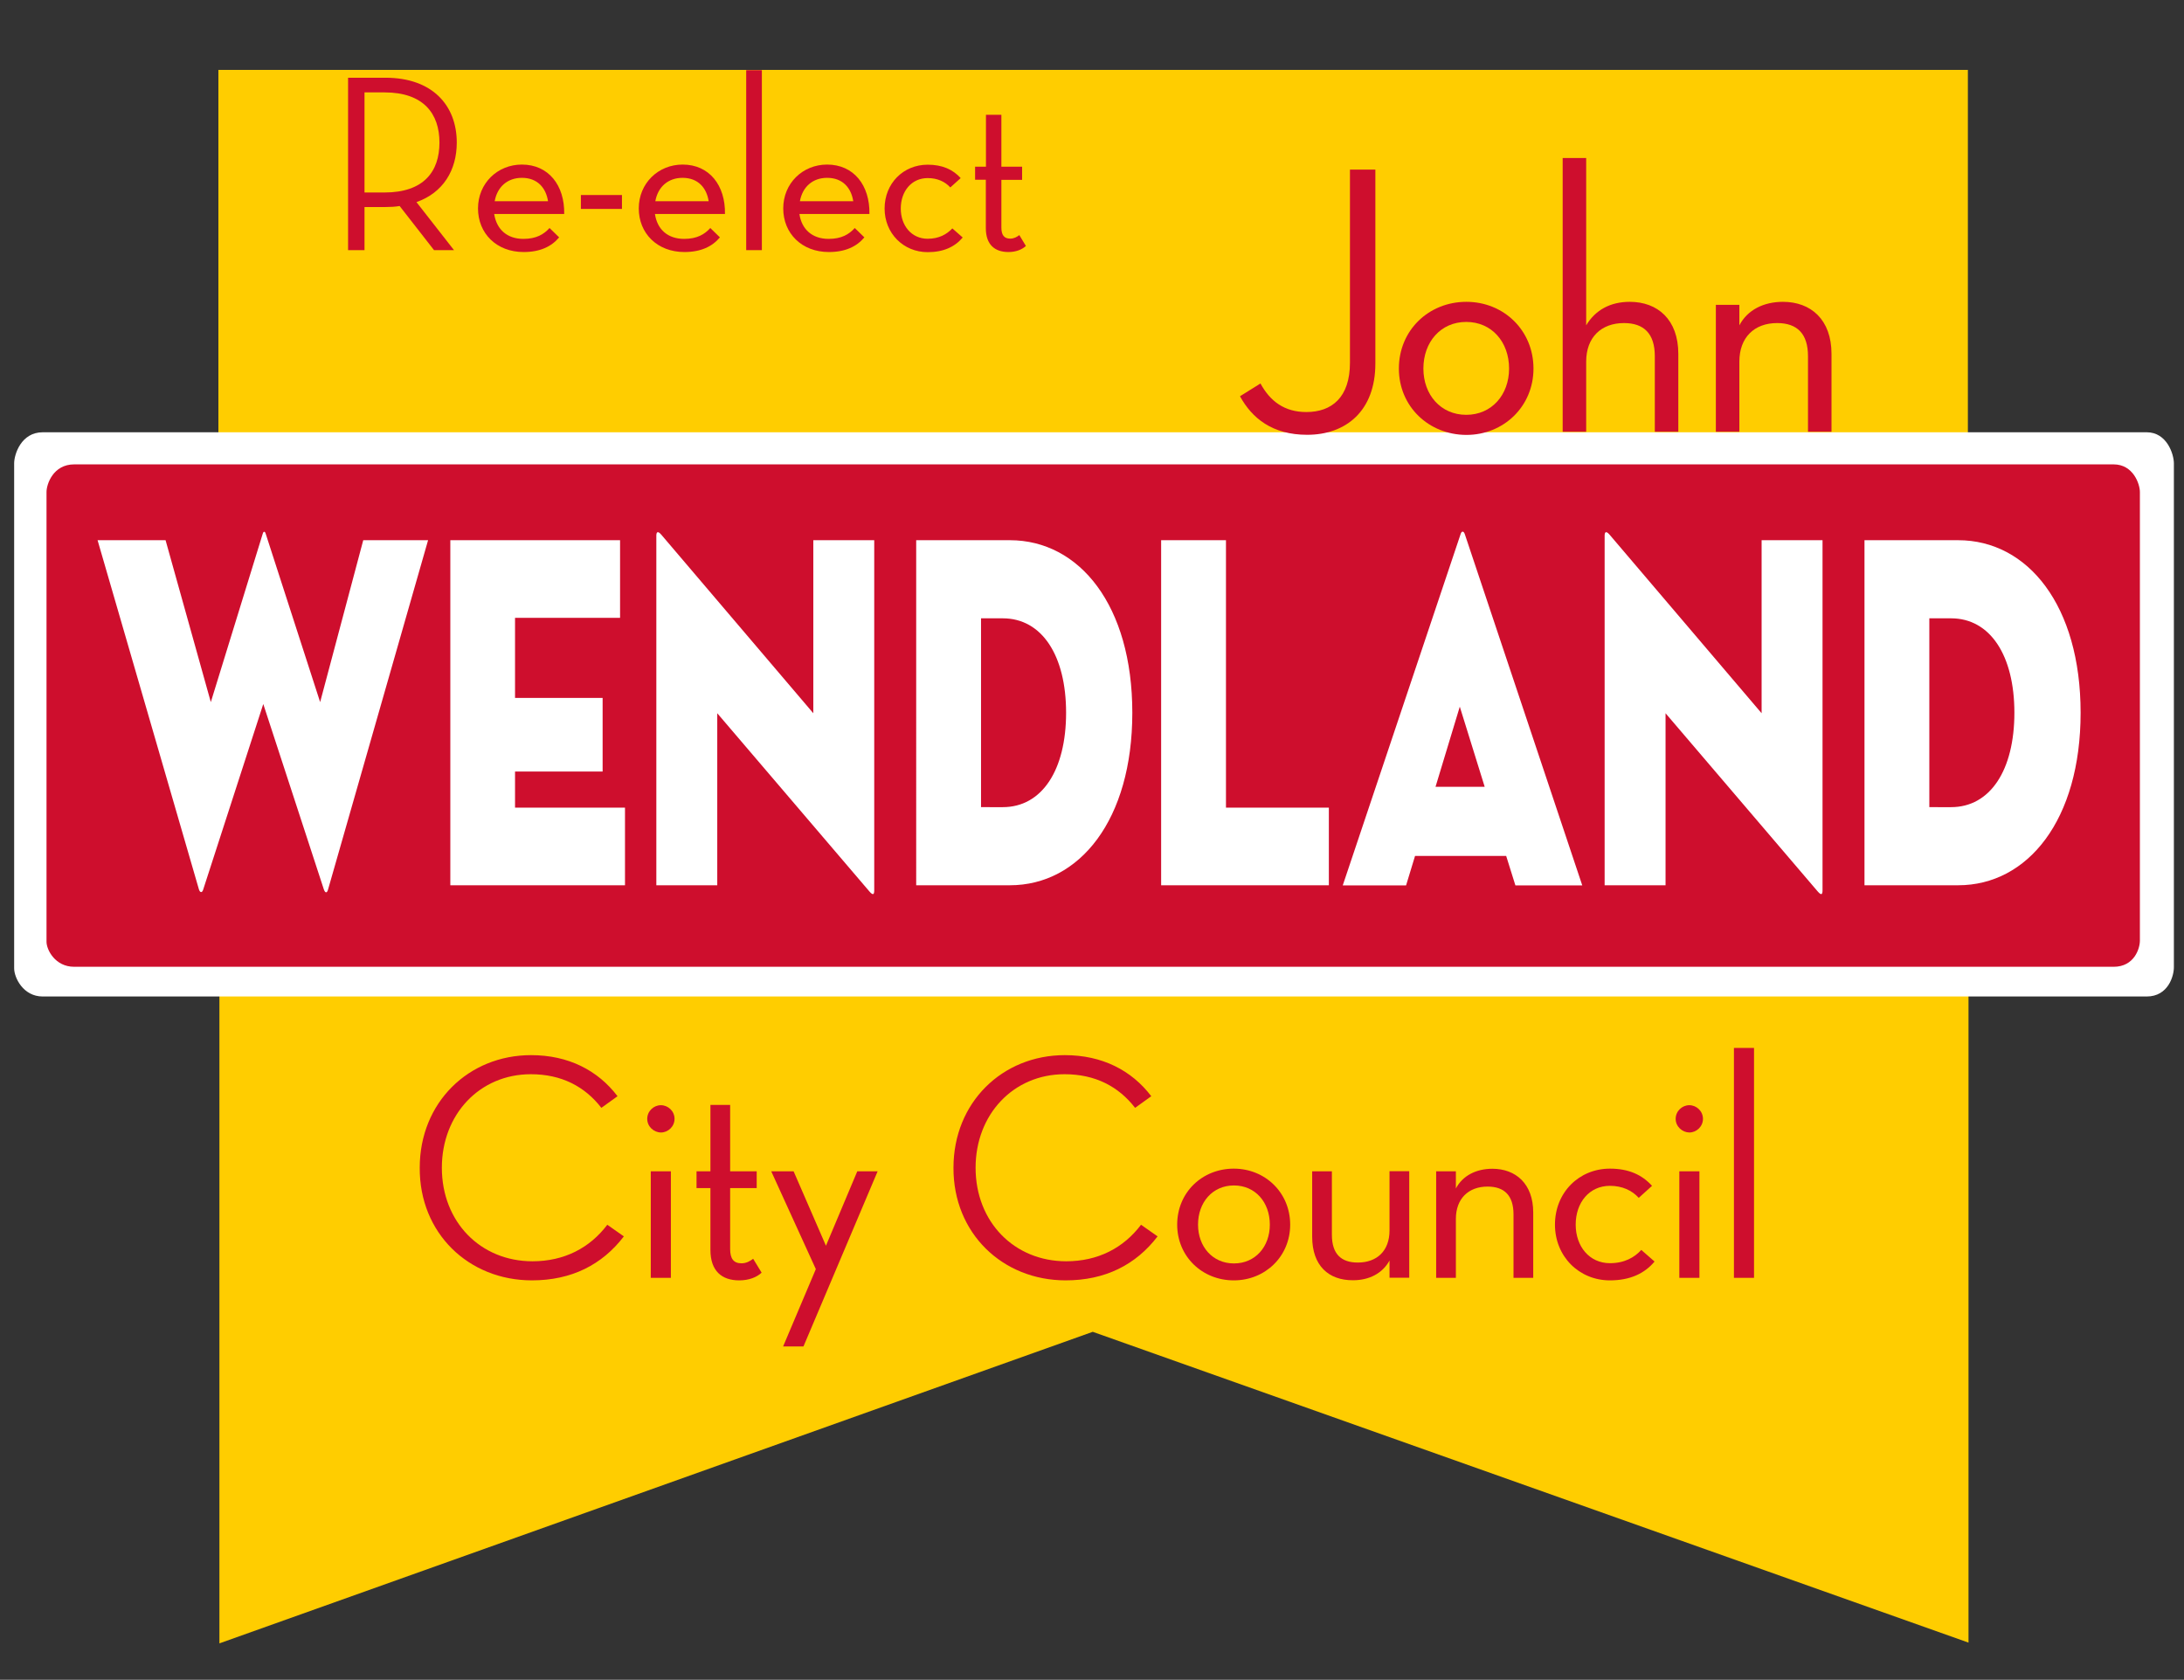
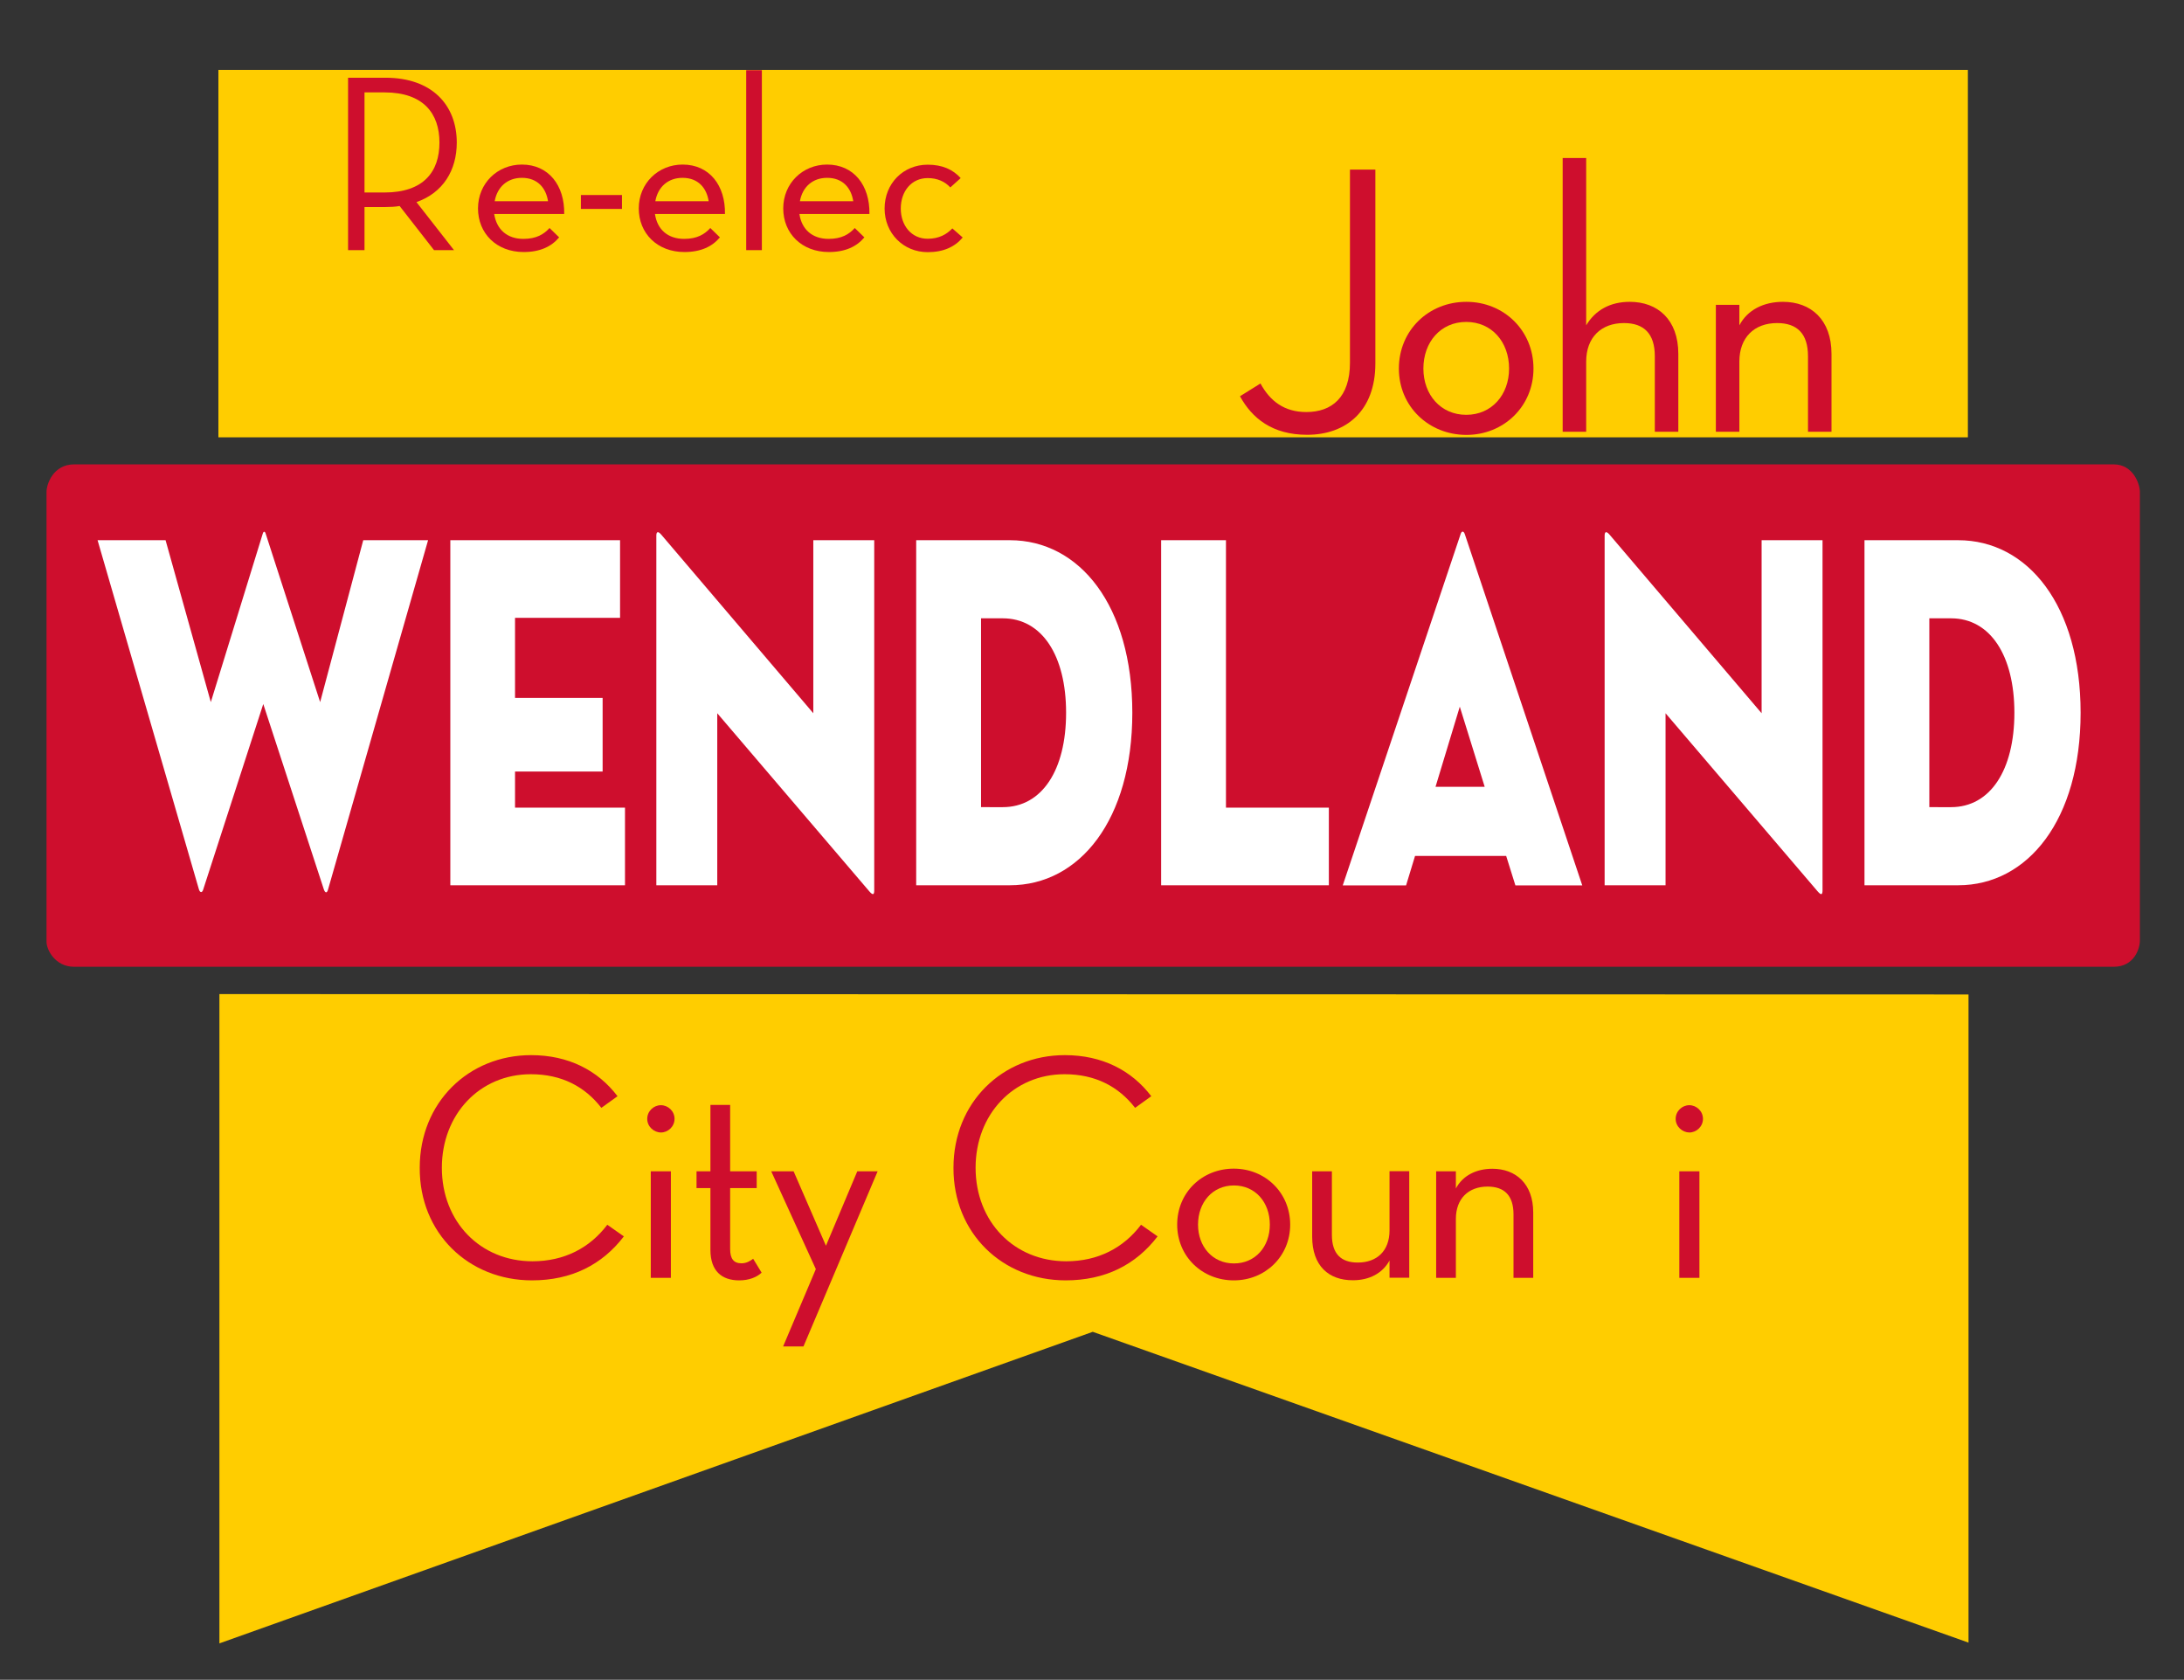
<svg xmlns="http://www.w3.org/2000/svg" version="1.1" x="0px" y="0px" viewBox="0 0 1728 1329" style="enable-background:new 0 0 1728 1329;" xml:space="preserve">
  <rect x="0" y="0" width="1728" height="1329" fill="#333333" stroke="none" />
  <style type="text/css"> .st0{fill:#FFCD00;} .st1{fill:#FFFFFF;} .st2{fill:#CE0E2D;} </style>
  <g id="background">
    <g>
      <rect x="172.8" y="55.3" class="st0" width="1384.2" height="290.7" />
      <path class="st0" d="M173.6,786.5v513.7l691-246.5l692.9,245.9V786.8C1557.5,786.8,173.9,786.5,173.6,786.5z" />
    </g>
  </g>
  <g id="Bars">
-     <path class="st1" d="M1698.5,788.4H33.8c-15.6,0-22.6-15.1-22.6-22.2V366.6c0-7.1,5.5-24.6,22.6-24.6h1664.7 c16,0,21.5,17.4,21.5,24.6V765C1720.1,772.1,1715.5,788.4,1698.5,788.4z" />
    <path class="st2" d="M1672.3,764.9H58.7c-15.1,0-21.9-13.5-21.9-19.8V389.3c0-6.3,5.3-21.9,21.9-21.9h1613.6 c15.5,0,20.8,15.5,20.8,21.9v354.9C1693.1,750.4,1688.7,764.9,1672.3,764.9z" />
  </g>
  <g id="TYPE">
    <g>
      <path class="st2" d="M332.1,923.9c0-51.7,38.7-89.1,88.1-89.1c29.5,0,52.8,12,68.4,32.5l-12.8,9.2c-13.1-16.9-31.5-26.6-55.8-26.6 c-40.5,0-70.4,31.8-70.4,74c0,42.8,30.5,74,71.7,74c25.1,0,45.3-10.5,59.2-28.9l13.1,9.2c-17.2,22.5-41.5,34.8-72.7,34.8 C370.7,1013,331.8,975.6,332.1,923.9z" />
      <path class="st2" d="M512.1,885.2c0-6.1,5.1-10.8,10.8-10.8c5.6,0,10.8,4.6,10.8,10.8c0,6.1-5.1,10.8-10.8,10.8 C517.2,895.9,512.1,891.3,512.1,885.2z M514.9,926.7h15.9v84.3h-15.9V926.7z" />
      <path class="st2" d="M551.1,940v-13.3h11v-52.5h15.6v52.5h21V940h-21v48.2c0,7.7,2.8,11.3,9,11.3c3.8,0,6.9-1.8,9.2-3.6l6.7,11 c-3.8,3.6-10,6.1-17.7,6.1c-13.8,0-22.8-7.4-22.8-24.1V940H551.1z" />
      <path class="st2" d="M610.2,926.7h17.7l25.6,58.9l24.8-58.9h16.1l-58.7,138.6h-16.1l25.9-61.2L610.2,926.7z" />
      <path class="st2" d="M754.4,923.9c0-51.7,38.7-89.1,88.1-89.1c29.5,0,52.8,12,68.4,32.5l-12.8,9.2c-13.1-16.9-31.5-26.6-55.8-26.6 c-40.5,0-70.4,31.8-70.4,74c0,42.8,30.5,74,71.7,74c25.1,0,45.3-10.5,59.2-28.9l13.1,9.2c-17.2,22.5-41.5,34.8-72.7,34.8 C793.1,1013,754.2,975.6,754.4,923.9z" />
      <path class="st2" d="M931.4,968.9c0-25.4,19.7-44.3,44.8-44.3c24.8,0,44.6,19,44.6,44.3c0,25.1-19.7,44.1-44.6,44.1 C951.1,1013,931.4,994,931.4,968.9z M1004.7,968.9c0-17.7-11.5-31-28.4-31s-28.4,13.3-28.4,31c0,17.4,11.5,30.7,28.4,30.7 S1004.7,986.4,1004.7,968.9z" />
      <path class="st2" d="M1038.2,978.4v-51.7h15.6v50.2c0,15.1,7.2,22,20.5,22c15.1,0,25.1-9.2,25.1-25.4v-46.9h15.6v84.3h-15.6v-13.6 c-5.6,10.2-16.1,15.6-28.9,15.6C1051.3,1013,1038.2,1001.5,1038.2,978.4z" />
      <path class="st2" d="M1136.3,926.7h15.6v13.6c5.4-10.2,16.1-15.6,28.9-15.6c18.4,0,32.3,11.8,32.3,34.6v51.7h-15.6v-50.2 c0-14.9-7.2-22-20.5-22c-15.1,0-25.1,9.5-25.1,25.6v46.6h-15.6V926.7z" />
-       <path class="st2" d="M1230.3,968.9c0-25.4,19-44.3,43.5-44.3c14.9,0,25.4,4.9,33.3,13.6l-10.5,9.5c-5.4-5.9-13.1-9.5-22.8-9.5 c-16.4,0-27.1,13.3-27.1,30.7c0,17.2,10.8,30.5,27.1,30.5c11.5,0,19.5-4.6,24.8-10.5l10.5,9.2c-7.9,9.5-19.5,14.9-35.3,14.9 C1249.3,1013,1230.3,994,1230.3,968.9z" />
      <path class="st2" d="M1325.8,885.2c0-6.1,5.1-10.8,10.8-10.8c5.6,0,10.8,4.6,10.8,10.8c0,6.1-5.1,10.8-10.8,10.8 C1331,895.9,1325.8,891.3,1325.8,885.2z M1328.7,926.7h15.9v84.3h-15.9V926.7z" />
-       <path class="st2" d="M1371.9,829.1h15.9v181.9h-15.9V829.1z" />
    </g>
    <g>
      <path class="st1" d="M160.8,703.7c-0.8,2.8-2.5,2.8-3.4,0L77.2,427.4h53.8l35.8,128.1l41.1-133.3c0.6-2,1.7-2,2.3,0l43.1,133.3 l34.1-128.1h51.3l-79.1,276.2c-0.8,3.2-2.3,3.2-3.4,0l-47.9-146.6L160.8,703.7z" />
      <path class="st1" d="M356.3,427.4h134.3v61.4h-83.1v63.4h69.3v58.2h-69.3V639h87v61.4H356.3V427.4z" />
      <path class="st1" d="M567.5,564.3v136.1h-48.2V423.8c0-2.4,0.8-4.4,3.9-0.8l120.3,141.3V427.4h48.2v277c0,3.2-0.8,4.4-3.9,0.8 L567.5,564.3z" />
      <path class="st1" d="M724.9,427.4H799c55.2,0,96.9,51.8,96.9,136.5c0,84.7-41.7,136.5-96.9,136.5h-74.1V427.4z M793.4,638.6 c31,0,50.1-29.3,50.1-74.7c0-45.4-19.2-74.7-50.1-74.7h-17.2v149.4H793.4z" />
      <path class="st1" d="M918.7,427.4H970V639h81.4v61.4H918.7V427.4z" />
      <path class="st1" d="M1112.5,700.5h-50.1l93.2-277.8c0.8-2.8,2.5-2.8,3.4,0l92.9,277.8h-52.9l-7.3-23.3h-72.1L1112.5,700.5z M1155,559.1l-19.2,63.4h38.9L1155,559.1z" />
      <path class="st1" d="M1317.8,564.3v136.1h-48.2V423.8c0-2.4,0.8-4.4,3.9-0.8l120.3,141.3V427.4h48.2v277c0,3.2-0.8,4.4-3.9,0.8 L1317.8,564.3z" />
      <path class="st1" d="M1475.2,427.4h74.1c55.2,0,96.9,51.8,96.9,136.5c0,84.7-41.7,136.5-96.9,136.5h-74.1V427.4z M1543.7,638.6 c31,0,50.1-29.3,50.1-74.7c0-45.4-19.2-74.7-50.1-74.7h-17.2v149.4H1543.7z" />
    </g>
    <g>
      <path class="st2" d="M981.1,313.5l16.2-10.1c7.6,14,18.9,22.6,36.3,22.6c20.1,0,34.5-11.6,34.5-39V134.2h20.1v153.4 c0,37.5-23.2,56.4-54,56.4C1006.7,344,990.6,330.9,981.1,313.5z" />
      <path class="st2" d="M1106.8,291.6c0-30.2,23.5-52.8,53.4-52.8c29.6,0,53.1,22.6,53.1,52.8c0,29.9-23.5,52.5-53.1,52.5 C1130.3,344,1106.8,321.5,1106.8,291.6z M1194,291.6c0-21-13.7-36.9-33.9-36.9s-33.9,15.9-33.9,36.9c0,20.7,13.7,36.6,33.9,36.6 S1194,312.3,1194,291.6z" />
      <path class="st2" d="M1236.4,125h18.6v132.4c7.3-12.2,19.2-18.6,34.5-18.6c22,0,38.4,14,38.4,41.2v61.6h-18.6v-59.8 c0-17.7-8.5-26.2-24.4-26.2c-18,0-29.9,11.3-29.9,30.5v55.5h-18.6V125z" />
      <path class="st2" d="M1357.6,241.2h18.6v16.2c6.4-12.2,19.2-18.6,34.5-18.6c22,0,38.4,14,38.4,41.2v61.6h-18.6v-59.8 c0-17.7-8.5-26.2-24.4-26.2c-18,0-29.9,11.3-29.9,30.5v55.5h-18.6V241.2z" />
    </g>
    <g>
      <path class="st2" d="M359.2,197.9h-15.8L316.2,163c-3.6,0.6-7.2,0.8-11.2,0.8h-16.6v34.1h-13V61.5H305c37.1,0,56.4,21.9,56.4,51.3 c0,21.9-10.8,39.7-31.9,47.1L359.2,197.9z M304.2,152.3c31.1,0,43.5-16.6,43.5-39.5s-12.6-39.7-43.5-39.7h-15.8v79.2H304.2z" />
      <path class="st2" d="M414.1,189c10.2,0,16.2-3.6,20.7-8.6l7.6,7.4c-6,7.2-15,11.6-28.1,11.6c-21.5,0-36.1-14.8-36.1-34.5 c0-19.9,15.4-34.7,34.7-34.7c21.1,0,33.9,16.4,33.5,39.1h-55.4C392.9,181.6,401.3,189,414.1,189z M433.6,159.2 c-1.6-10.4-8.2-18.5-20.7-18.5c-11.4,0-19.5,7.2-21.5,18.5H433.6z" />
      <path class="st2" d="M459.6,154.3h32.5v11h-32.5V154.3z" />
      <path class="st2" d="M541.3,189c10.2,0,16.2-3.6,20.7-8.6l7.6,7.4c-6,7.2-15,11.6-28.1,11.6c-21.5,0-36.1-14.8-36.1-34.5 c0-19.9,15.4-34.7,34.7-34.7c21.1,0,33.9,16.4,33.5,39.1h-55.4C520,181.6,528.4,189,541.3,189z M560.7,159.2 c-1.6-10.4-8.2-18.5-20.7-18.5c-11.4,0-19.5,7.2-21.5,18.5H560.7z" />
      <path class="st2" d="M590.4,55.5h12.4v142.4h-12.4V55.5z" />
      <path class="st2" d="M655.6,189c10.2,0,16.2-3.6,20.7-8.6l7.6,7.4c-6,7.2-15,11.6-28.1,11.6c-21.5,0-36.1-14.8-36.1-34.5 c0-19.9,15.4-34.7,34.7-34.7c21.1,0,33.9,16.4,33.5,39.1h-55.4C634.3,181.6,642.8,189,655.6,189z M675.1,159.2 c-1.6-10.4-8.2-18.5-20.7-18.5c-11.4,0-19.5,7.2-21.5,18.5H675.1z" />
      <path class="st2" d="M699.9,165c0-19.9,14.8-34.7,34.1-34.7c11.6,0,19.9,3.8,26.1,10.6l-8.2,7.4c-4.2-4.6-10.2-7.4-17.9-7.4 c-12.8,0-21.3,10.4-21.3,24.1c0,13.4,8.4,23.9,21.3,23.9c9,0,15.2-3.6,19.5-8.2l8.2,7.2c-6.2,7.4-15.2,11.6-27.7,11.6 C714.8,199.5,699.9,184.6,699.9,165z" />
-       <path class="st2" d="M771.5,142.3v-10.4h8.6V90.8h12.2v41.1h16.4v10.4h-16.4V180c0,6,2.2,8.8,7,8.8c3,0,5.4-1.4,7.2-2.8l5.2,8.6 c-3,2.8-7.8,4.8-13.8,4.8c-10.8,0-17.9-5.8-17.9-18.9v-38.3H771.5z" />
    </g>
  </g>
</svg>